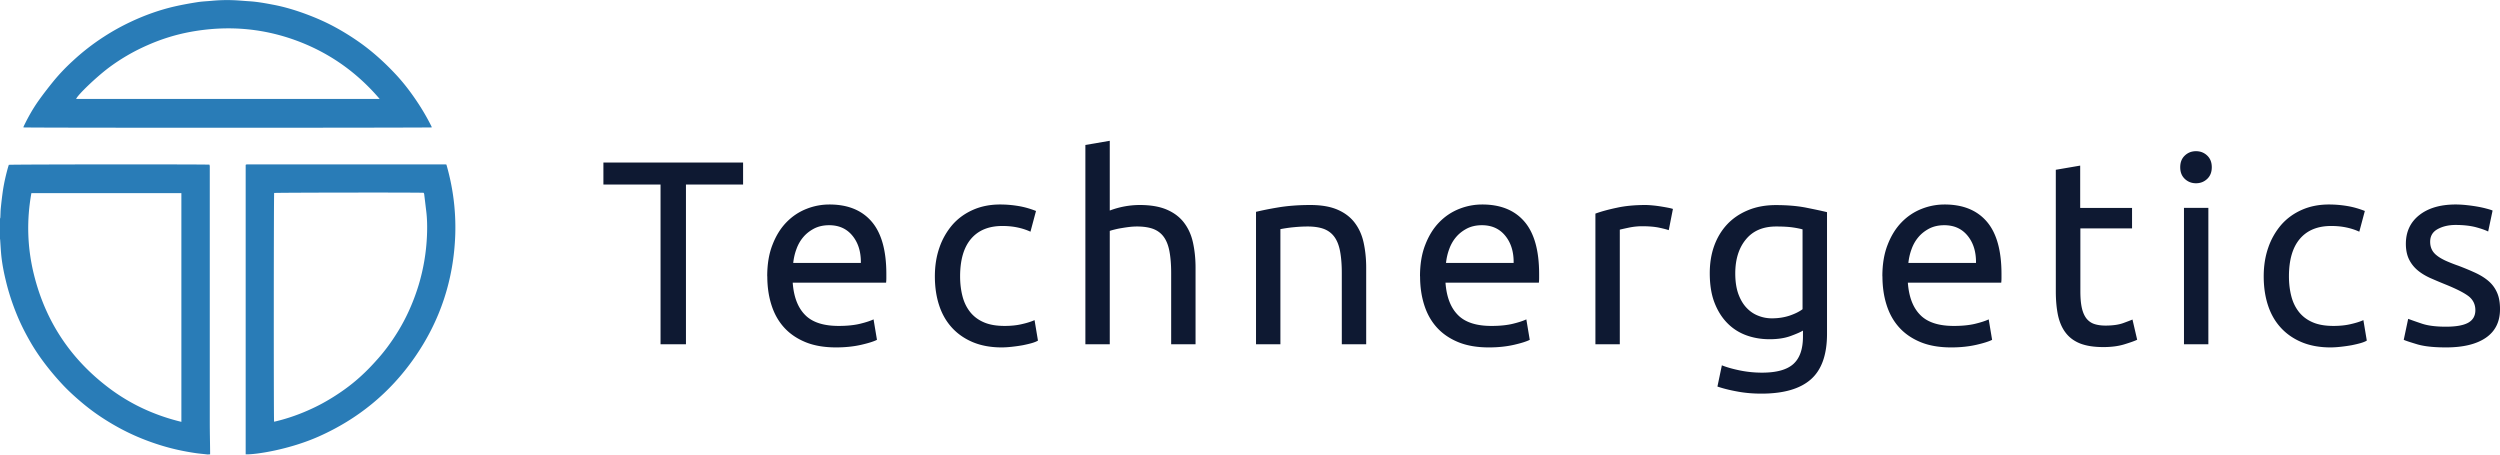
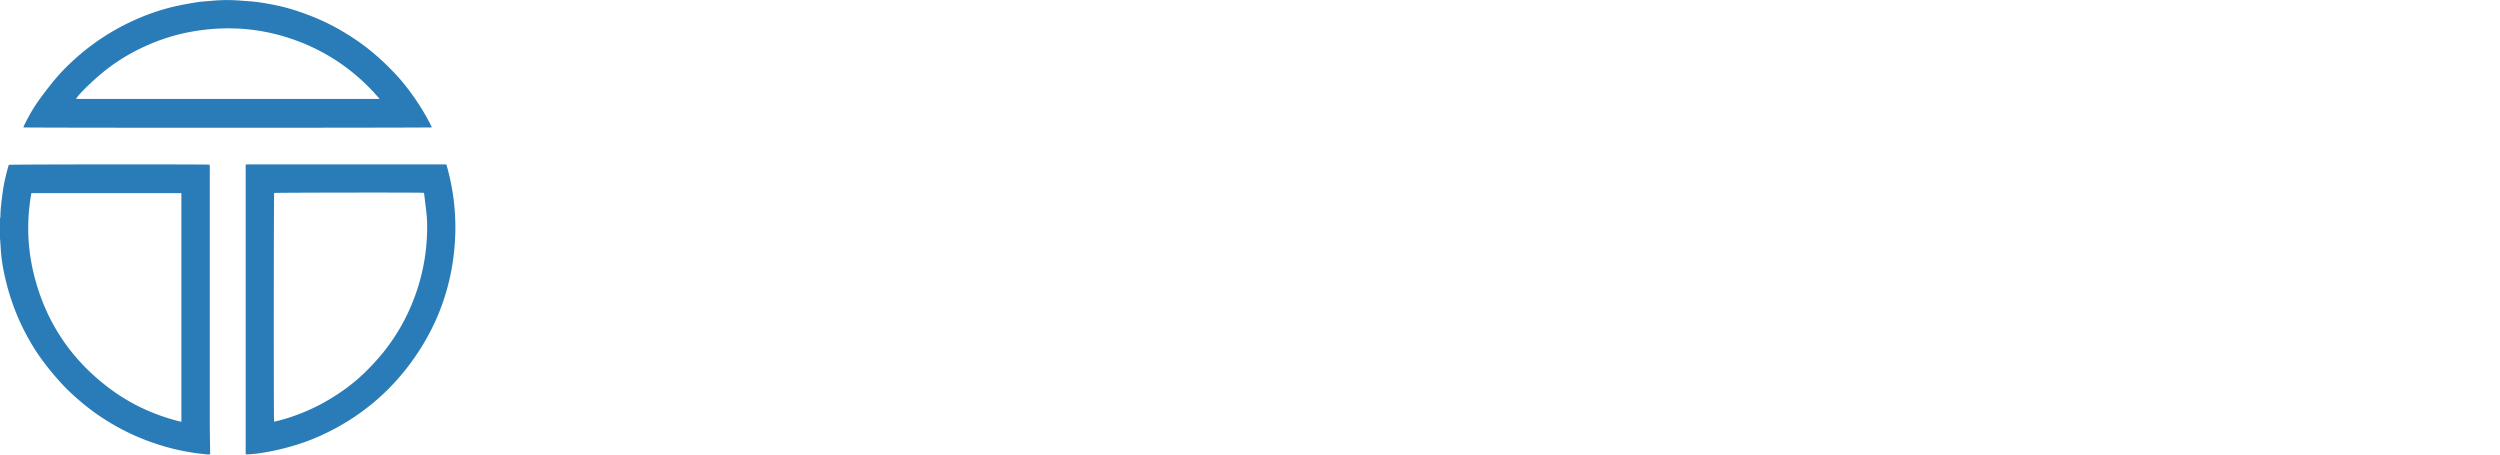
<svg xmlns="http://www.w3.org/2000/svg" data-name="Layer 2" viewBox="0 0 293.17 53.3">
  <g data-name="Layer 1">
-     <path d="M87.14 19.06v2.58h-6.7v18.73h-2.98V21.64h-6.7v-2.58h16.39Zm2.83 13.35c0-1.41.2-2.65.62-3.71.41-1.06.95-1.93 1.63-2.63.68-.7 1.46-1.22 2.34-1.57.88-.35 1.78-.52 2.71-.52 2.15 0 3.8.67 4.95 2.01 1.15 1.34 1.72 3.39 1.72 6.14v.48c0 .19-.01.37-.03.54H92.96c.12 1.66.6 2.92 1.45 3.78.84.86 2.15 1.29 3.94 1.29 1 0 1.85-.09 2.54-.26s1.2-.34 1.55-.51l.4 2.4c-.35.18-.96.38-1.83.58-.87.2-1.86.31-2.97.31-1.39 0-2.6-.21-3.61-.63-1.01-.42-1.85-1-2.51-1.74-.66-.74-1.14-1.61-1.46-2.63-.32-1.01-.48-2.13-.48-3.34Zm10.98-1.57c.02-1.29-.3-2.35-.97-3.18-.67-.83-1.58-1.25-2.75-1.25-.66 0-1.24.13-1.74.38-.5.26-.93.59-1.28 1-.35.41-.62.88-.81 1.41-.2.53-.32 1.08-.38 1.63h7.93Zm16.52 9.9c-1.29 0-2.42-.21-3.4-.62-.97-.41-1.79-.98-2.46-1.72-.67-.74-1.16-1.61-1.49-2.63-.33-1.02-.49-2.14-.49-3.37s.18-2.36.54-3.38a8.18 8.18 0 0 1 1.52-2.66c.66-.75 1.46-1.33 2.41-1.75.95-.42 2.01-.63 3.18-.63.72 0 1.43.06 2.15.18s1.4.32 2.06.58l-.65 2.43c-.43-.2-.93-.37-1.49-.49-.56-.12-1.16-.18-1.8-.18-1.6 0-2.82.5-3.68 1.51-.85 1-1.28 2.47-1.28 4.4 0 .86.1 1.65.29 2.37.19.72.5 1.33.92 1.85.42.51.96.91 1.61 1.18.66.28 1.46.41 2.4.41.76 0 1.45-.07 2.06-.22.62-.14 1.1-.3 1.45-.46l.4 2.4c-.16.1-.4.2-.71.29-.31.09-.66.17-1.05.25-.39.07-.8.13-1.25.18-.44.05-.87.08-1.28.08Zm9.81-.37V17l2.86-.49v8.18a9.97 9.97 0 0 1 3.51-.65c1.27 0 2.33.18 3.17.54.84.36 1.51.86 2.01 1.51.5.65.86 1.42 1.06 2.32.2.9.31 1.9.31 2.98v8.98h-2.86V32c0-.98-.07-1.82-.2-2.52s-.35-1.26-.66-1.69-.72-.74-1.23-.94c-.51-.19-1.15-.29-1.91-.29-.31 0-.63.02-.95.06-.33.04-.64.09-.94.14-.3.05-.56.11-.8.17-.24.06-.41.11-.51.15v13.29h-2.86Zm20.02-15.53c.66-.16 1.53-.34 2.61-.52 1.09-.18 2.34-.28 3.75-.28 1.27 0 2.33.18 3.17.54.84.36 1.51.86 2.01 1.51.5.65.86 1.42 1.06 2.32.2.9.31 1.9.31 2.98v8.98h-2.86V32c0-.98-.07-1.82-.2-2.52s-.35-1.26-.66-1.69-.72-.74-1.23-.94c-.51-.19-1.15-.29-1.91-.29-.31 0-.63.01-.95.03-.33.02-.64.05-.94.08a18.484 18.484 0 0 0-1.31.2v13.5h-2.86V24.84Zm19.22 7.57c0-1.41.2-2.65.62-3.71.41-1.06.95-1.93 1.63-2.63.68-.7 1.46-1.22 2.34-1.57.88-.35 1.78-.52 2.71-.52 2.15 0 3.8.67 4.95 2.01 1.15 1.34 1.72 3.39 1.72 6.14v.48c0 .19-.01.37-.03.54h-10.95c.12 1.66.6 2.92 1.45 3.78.84.86 2.15 1.29 3.94 1.29 1 0 1.85-.09 2.54-.26s1.2-.34 1.55-.51l.4 2.4c-.35.18-.96.38-1.83.58-.87.2-1.86.31-2.97.31-1.39 0-2.6-.21-3.61-.63-1.01-.42-1.85-1-2.51-1.74-.66-.74-1.14-1.61-1.46-2.63-.32-1.01-.48-2.13-.48-3.34Zm10.98-1.57c.02-1.29-.3-2.35-.97-3.18-.67-.83-1.58-1.25-2.75-1.25-.66 0-1.24.13-1.74.38-.5.26-.93.59-1.28 1-.35.41-.62.88-.81 1.41-.2.53-.32 1.08-.38 1.63h7.93Zm15.47-6.8c.25 0 .53.02.85.05.32.03.63.07.94.12.31.05.59.1.85.15.26.05.45.1.57.14l-.49 2.49c-.23-.08-.6-.18-1.12-.29-.52-.11-1.19-.17-2.01-.17-.53 0-1.06.06-1.58.17-.52.11-.87.19-1.03.23v13.44h-2.86V25.05c.68-.25 1.52-.48 2.52-.69 1-.22 2.13-.32 3.38-.32Zm18.45 14.73c-.25.16-.72.37-1.43.63s-1.53.38-2.48.38-1.87-.15-2.72-.46-1.59-.78-2.23-1.43c-.64-.65-1.14-1.45-1.51-2.41-.37-.96-.55-2.11-.55-3.44 0-1.17.17-2.24.52-3.21.35-.97.86-1.81 1.52-2.52.67-.71 1.48-1.26 2.45-1.66.96-.4 2.05-.6 3.26-.6 1.33 0 2.5.1 3.49.29.99.2 1.83.37 2.51.54v14.27c0 2.46-.64 4.24-1.91 5.35-1.27 1.11-3.2 1.66-5.78 1.66-1 0-1.95-.08-2.84-.25-.89-.16-1.67-.36-2.32-.58l.52-2.49c.57.23 1.28.43 2.11.6.83.17 1.7.26 2.6.26 1.7 0 2.93-.34 3.68-1.02.75-.68 1.12-1.75 1.12-3.23v-.68Zm-.03-11.87c-.29-.08-.67-.16-1.15-.23-.48-.07-1.13-.11-1.95-.11-1.54 0-2.72.5-3.55 1.51-.83 1-1.25 2.34-1.25 4 0 .92.12 1.71.35 2.37.24.66.55 1.2.95 1.63.4.43.86.75 1.38.95.52.21 1.06.31 1.61.31.76 0 1.46-.11 2.09-.32.64-.22 1.14-.47 1.51-.75v-9.35Zm9.35 5.51c0-1.41.2-2.65.62-3.71.41-1.06.95-1.93 1.63-2.63.68-.7 1.46-1.22 2.34-1.57.88-.35 1.78-.52 2.71-.52 2.15 0 3.8.67 4.95 2.01 1.15 1.34 1.72 3.39 1.72 6.14v.48c0 .19-.01.37-.03.54h-10.95c.12 1.66.6 2.92 1.45 3.78.84.86 2.15 1.29 3.94 1.29 1 0 1.85-.09 2.54-.26s1.2-.34 1.55-.51l.4 2.4c-.35.18-.96.38-1.83.58-.87.2-1.86.31-2.97.31-1.39 0-2.6-.21-3.61-.63-1.01-.42-1.85-1-2.51-1.74-.66-.74-1.14-1.61-1.46-2.63-.32-1.01-.48-2.13-.48-3.34Zm10.98-1.57c.02-1.29-.3-2.35-.97-3.18-.67-.83-1.58-1.25-2.75-1.25-.66 0-1.24.13-1.74.38-.5.26-.93.59-1.28 1-.35.41-.62.88-.81 1.41-.2.53-.32 1.08-.38 1.63h7.93Zm12.24-6.46h6.06v2.4h-6.06v7.38c0 .8.06 1.46.18 1.98s.31.93.55 1.23c.25.3.55.51.92.63s.8.18 1.29.18c.86 0 1.55-.1 2.08-.29.52-.19.89-.33 1.09-.42l.55 2.37c-.29.14-.79.32-1.51.54-.72.22-1.54.32-2.46.32-1.09 0-1.98-.14-2.69-.41-.71-.28-1.28-.69-1.71-1.25-.43-.55-.73-1.24-.91-2.05-.17-.81-.26-1.75-.26-2.81V19.91l2.86-.49v4.95Zm13.56-2.89c-.51 0-.95-.17-1.31-.51-.36-.34-.54-.79-.54-1.37s.18-1.03.54-1.37c.36-.34.79-.51 1.31-.51s.95.17 1.31.51c.36.34.54.79.54 1.37s-.18 1.03-.54 1.37c-.36.34-.8.51-1.31.51Zm1.45 18.88h-2.86V24.38h2.86v15.99Zm14.33.37c-1.29 0-2.42-.21-3.4-.62-.97-.41-1.79-.98-2.46-1.72-.67-.74-1.16-1.61-1.49-2.63-.33-1.02-.49-2.14-.49-3.37s.18-2.36.54-3.38a8.18 8.18 0 0 1 1.52-2.66c.66-.75 1.46-1.33 2.41-1.75.95-.42 2.01-.63 3.18-.63.72 0 1.43.06 2.15.18s1.4.32 2.06.58l-.65 2.43c-.43-.2-.93-.37-1.49-.49-.56-.12-1.16-.18-1.8-.18-1.6 0-2.82.5-3.68 1.51-.85 1-1.28 2.47-1.28 4.4 0 .86.1 1.65.29 2.37.19.72.5 1.33.92 1.85.42.51.96.91 1.61 1.18.66.28 1.46.41 2.4.41.76 0 1.45-.07 2.06-.22.62-.14 1.1-.3 1.45-.46l.4 2.4c-.16.1-.4.2-.71.29-.31.09-.66.17-1.05.25-.39.07-.8.13-1.25.18-.44.05-.87.08-1.28.08Zm13.53-2.43c1.17 0 2.03-.15 2.6-.46.56-.31.85-.8.85-1.48s-.28-1.25-.83-1.66c-.55-.41-1.47-.87-2.74-1.38-.62-.25-1.2-.5-1.77-.75-.56-.26-1.05-.56-1.46-.91-.41-.35-.74-.77-.98-1.26s-.37-1.1-.37-1.81c0-1.41.52-2.54 1.57-3.37 1.05-.83 2.47-1.25 4.27-1.25.45 0 .9.03 1.35.08.45.05.87.11 1.26.18.39.07.73.15 1.03.23.3.08.53.15.69.22l-.52 2.46c-.31-.16-.79-.33-1.45-.51-.66-.17-1.45-.26-2.37-.26-.8 0-1.5.16-2.09.48-.59.32-.89.81-.89 1.49 0 .35.07.66.2.92.13.27.34.51.62.72.28.22.62.41 1.03.6.41.18.9.38 1.48.58.76.29 1.43.57 2.03.85.59.28 1.1.6 1.52.97.42.37.74.81.97 1.34.23.52.34 1.16.34 1.92 0 1.48-.55 2.59-1.65 3.35-1.1.76-2.66 1.14-4.69 1.14-1.41 0-2.52-.12-3.32-.35-.8-.24-1.34-.41-1.63-.54l.52-2.46c.33.12.85.31 1.57.55.72.25 1.67.37 2.86.37Z" style="fill:#0e1932" />
    <path d="M0 25.65c.01-.05.04-.11.04-.16.02-.38.02-.76.06-1.14.07-.69.15-1.38.25-2.06.14-.91.35-1.81.6-2.7.03-.09.06-.18.08-.26.19-.06 23.19-.07 23.54-.02 0 .05.02.11.03.17v30.06c0 1.15.03 2.29.04 3.44v.3c-.13 0-.23.02-.33.01-.44-.05-.89-.09-1.33-.15-1.09-.16-2.16-.37-3.23-.66a27.65 27.65 0 0 1-3.65-1.27c-1.42-.61-2.78-1.35-4.08-2.2-.91-.59-1.77-1.24-2.6-1.95-.68-.58-1.34-1.18-1.96-1.83-.65-.69-1.27-1.4-1.86-2.15-.71-.9-1.37-1.84-1.95-2.83-.62-1.06-1.18-2.15-1.65-3.29-.54-1.31-.98-2.64-1.31-4.02-.22-.9-.4-1.8-.51-2.72-.08-.69-.11-1.38-.16-2.07 0-.08-.03-.15-.04-.23v-2.3Zm21.27-3H3.68c-.58 3.23-.48 6.42.31 9.59 1.35 5.42 4.26 9.82 8.71 13.2 2.56 1.95 5.43 3.27 8.57 4.03V22.66Zm29.36-7.71c-.18.05-47.63.06-47.89 0 .02-.06.03-.12.06-.17.5-1.04 1.07-2.05 1.74-2.99.57-.8 1.17-1.57 1.79-2.33a23 23 0 0 1 2.21-2.31c1.13-1.05 2.34-1.99 3.64-2.83a26.57 26.57 0 0 1 3.17-1.76c1.64-.77 3.34-1.38 5.11-1.79.88-.2 1.76-.36 2.65-.5.55-.09 1.11-.11 1.66-.16.83-.08 1.67-.11 2.5-.08.67.02 1.33.09 2 .13.91.06 1.8.22 2.69.39 1.41.26 2.78.68 4.13 1.19.98.37 1.94.79 2.86 1.27 1.22.64 2.39 1.37 3.51 2.18 1.42 1.04 2.71 2.22 3.91 3.5.76.81 1.46 1.69 2.1 2.6.77 1.09 1.46 2.22 2.06 3.41.04.07.07.14.1.22v.04Zm-6.1-3.33c-2.46-2.88-5.39-5.05-8.85-6.49-4.29-1.78-8.73-2.22-13.3-1.39-1.75.32-3.43.84-5.06 1.56-1.63.71-3.16 1.6-4.58 2.66-1.51 1.14-3.66 3.21-3.81 3.65h35.6ZM28.81 53.27V19.34l.03-.03s.01-.01.02-.01c.03 0 .06-.02.09-.02H52.2c.04 0 .08 0 .15.02.77 2.66 1.12 5.38 1.04 8.15-.17 5.31-1.76 10.17-4.81 14.53-2.87 4.11-6.62 7.17-11.21 9.21-3.42 1.52-7.36 2.13-8.56 2.09Zm3.33-3.82c.06-.01.11-.02.16-.03 1.51-.36 2.96-.88 4.36-1.54.84-.39 1.65-.84 2.43-1.33 1.23-.77 2.38-1.63 3.43-2.62.55-.51 1.07-1.05 1.57-1.61.45-.49.88-1.01 1.28-1.54.96-1.28 1.8-2.65 2.48-4.11.5-1.07.92-2.17 1.26-3.3.56-1.88.88-3.8.96-5.75.04-.94.03-1.88-.08-2.81l-.24-1.99c0-.07-.04-.15-.06-.21-.37-.05-17.37-.03-17.54.02-.05.17-.06 26.51-.01 26.82Z" style="fill:#297cb7" />
  </g>
</svg>